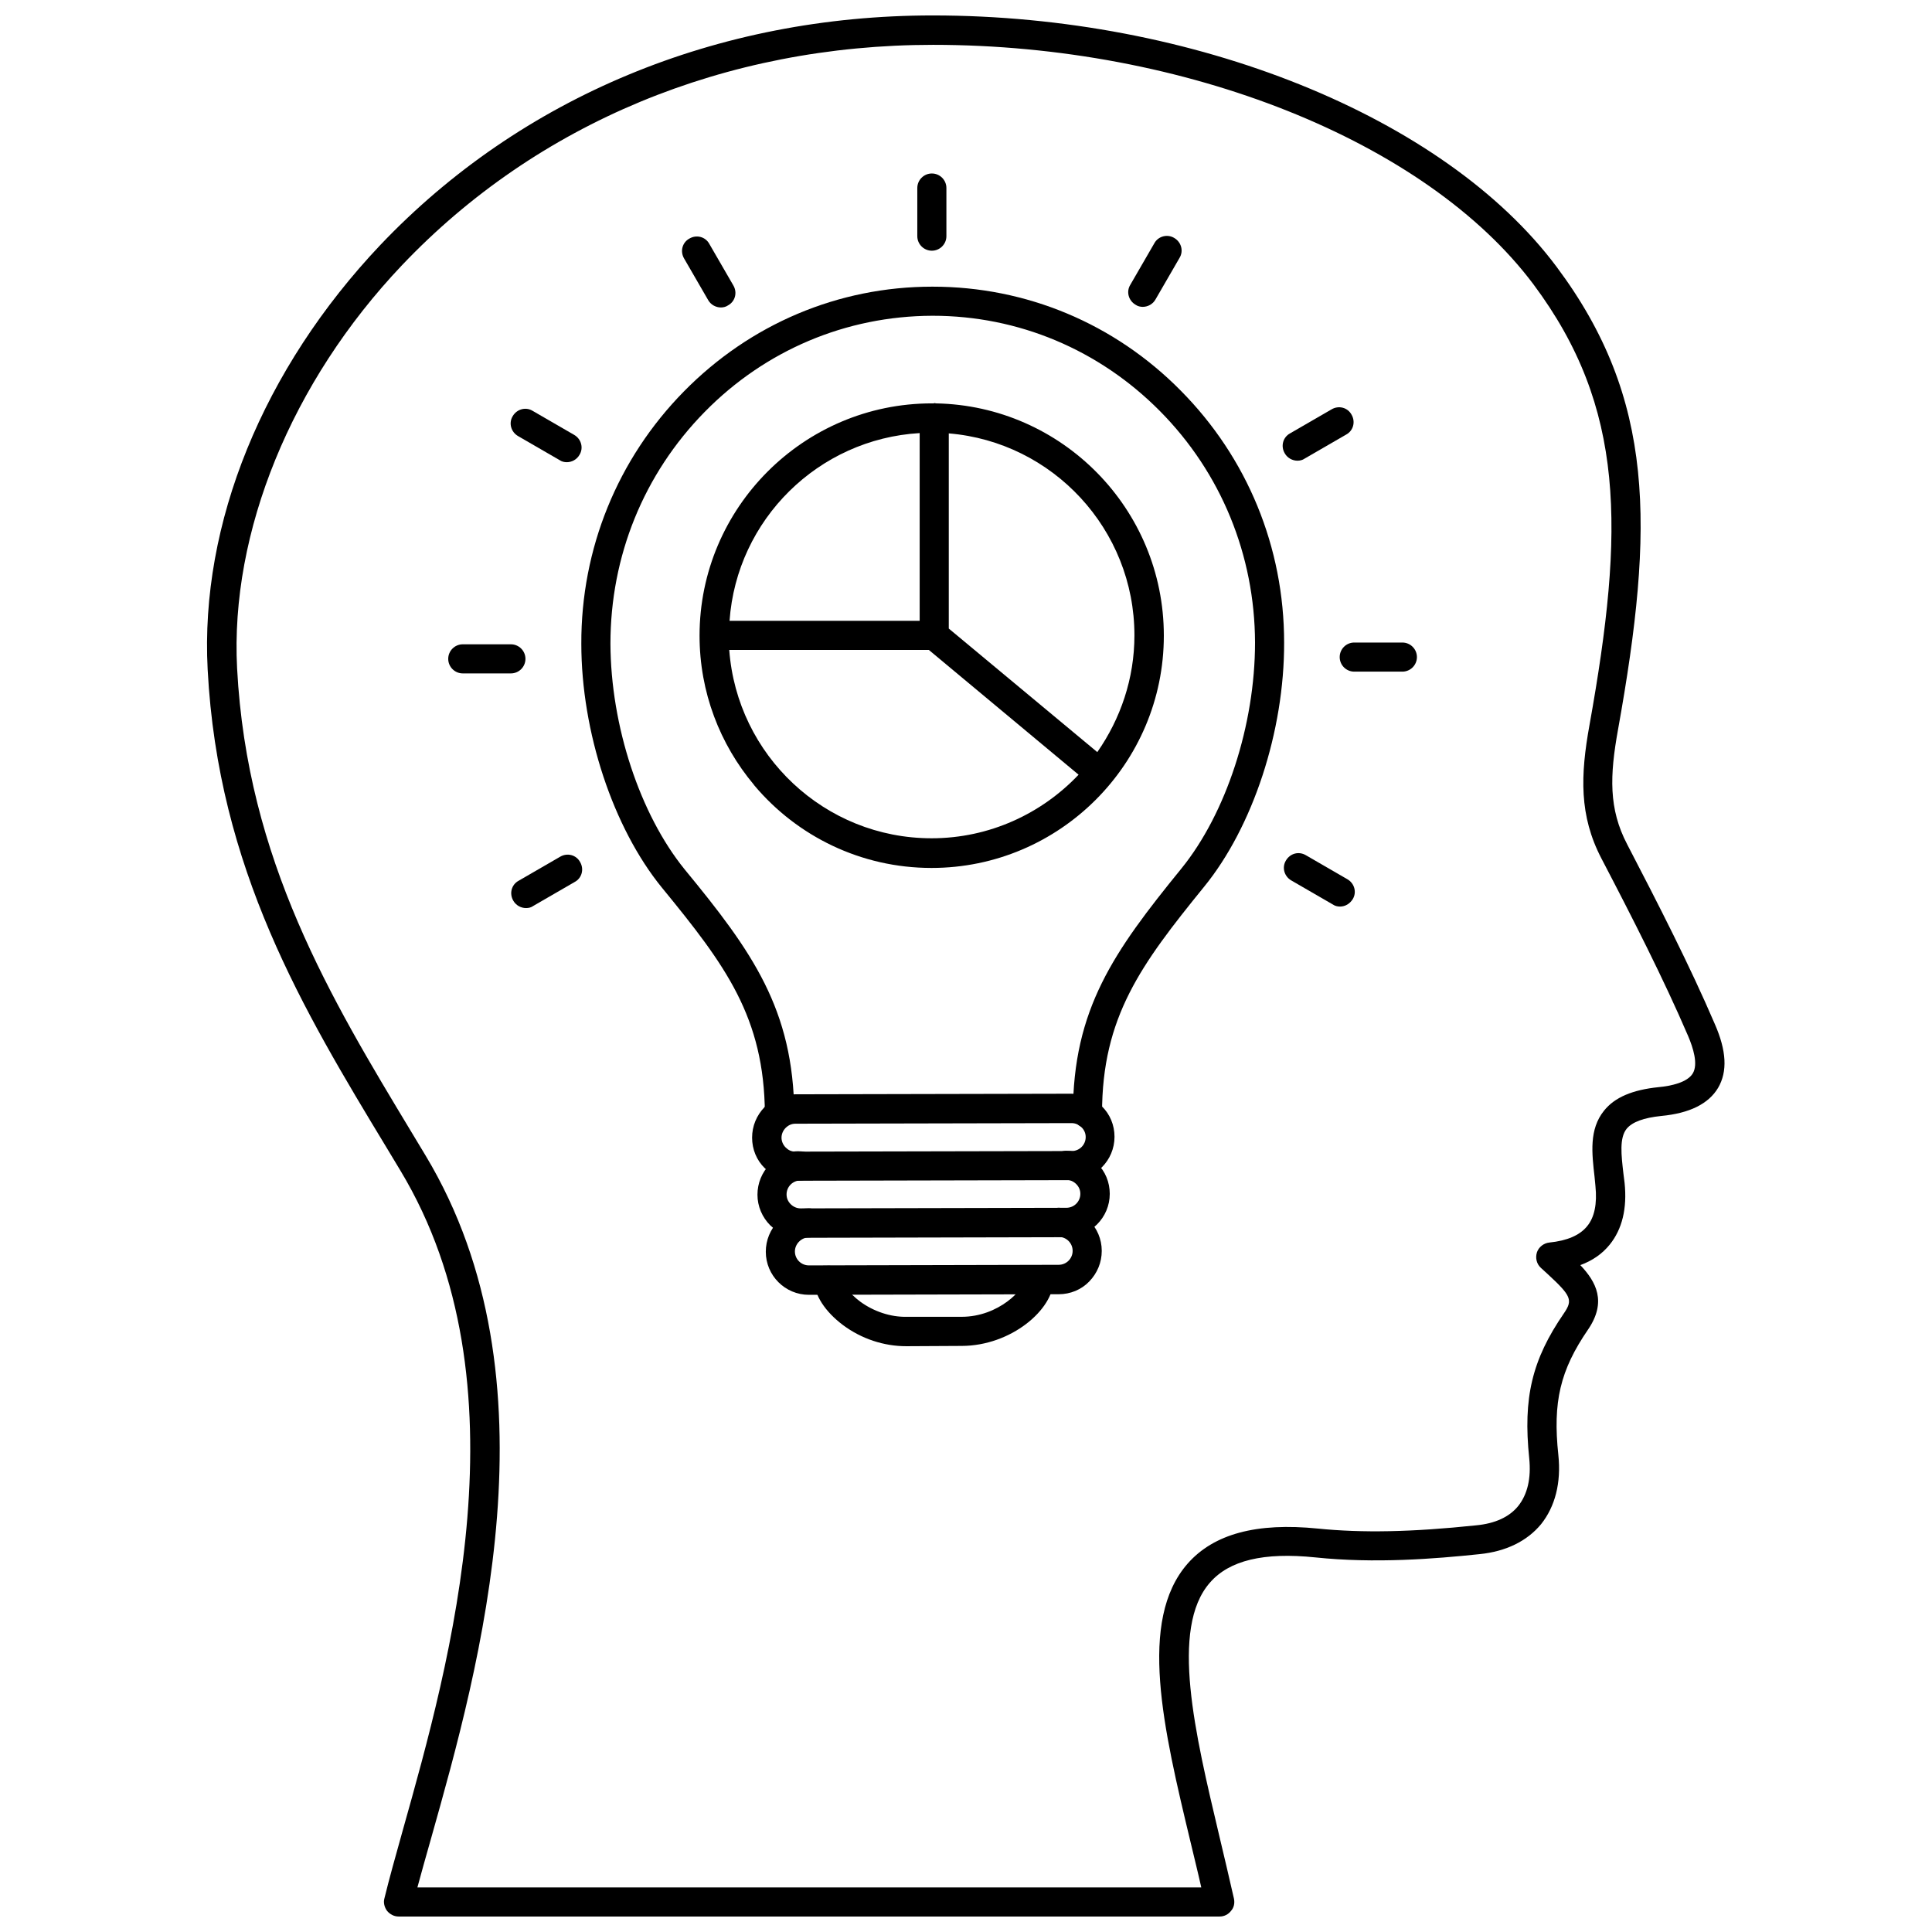
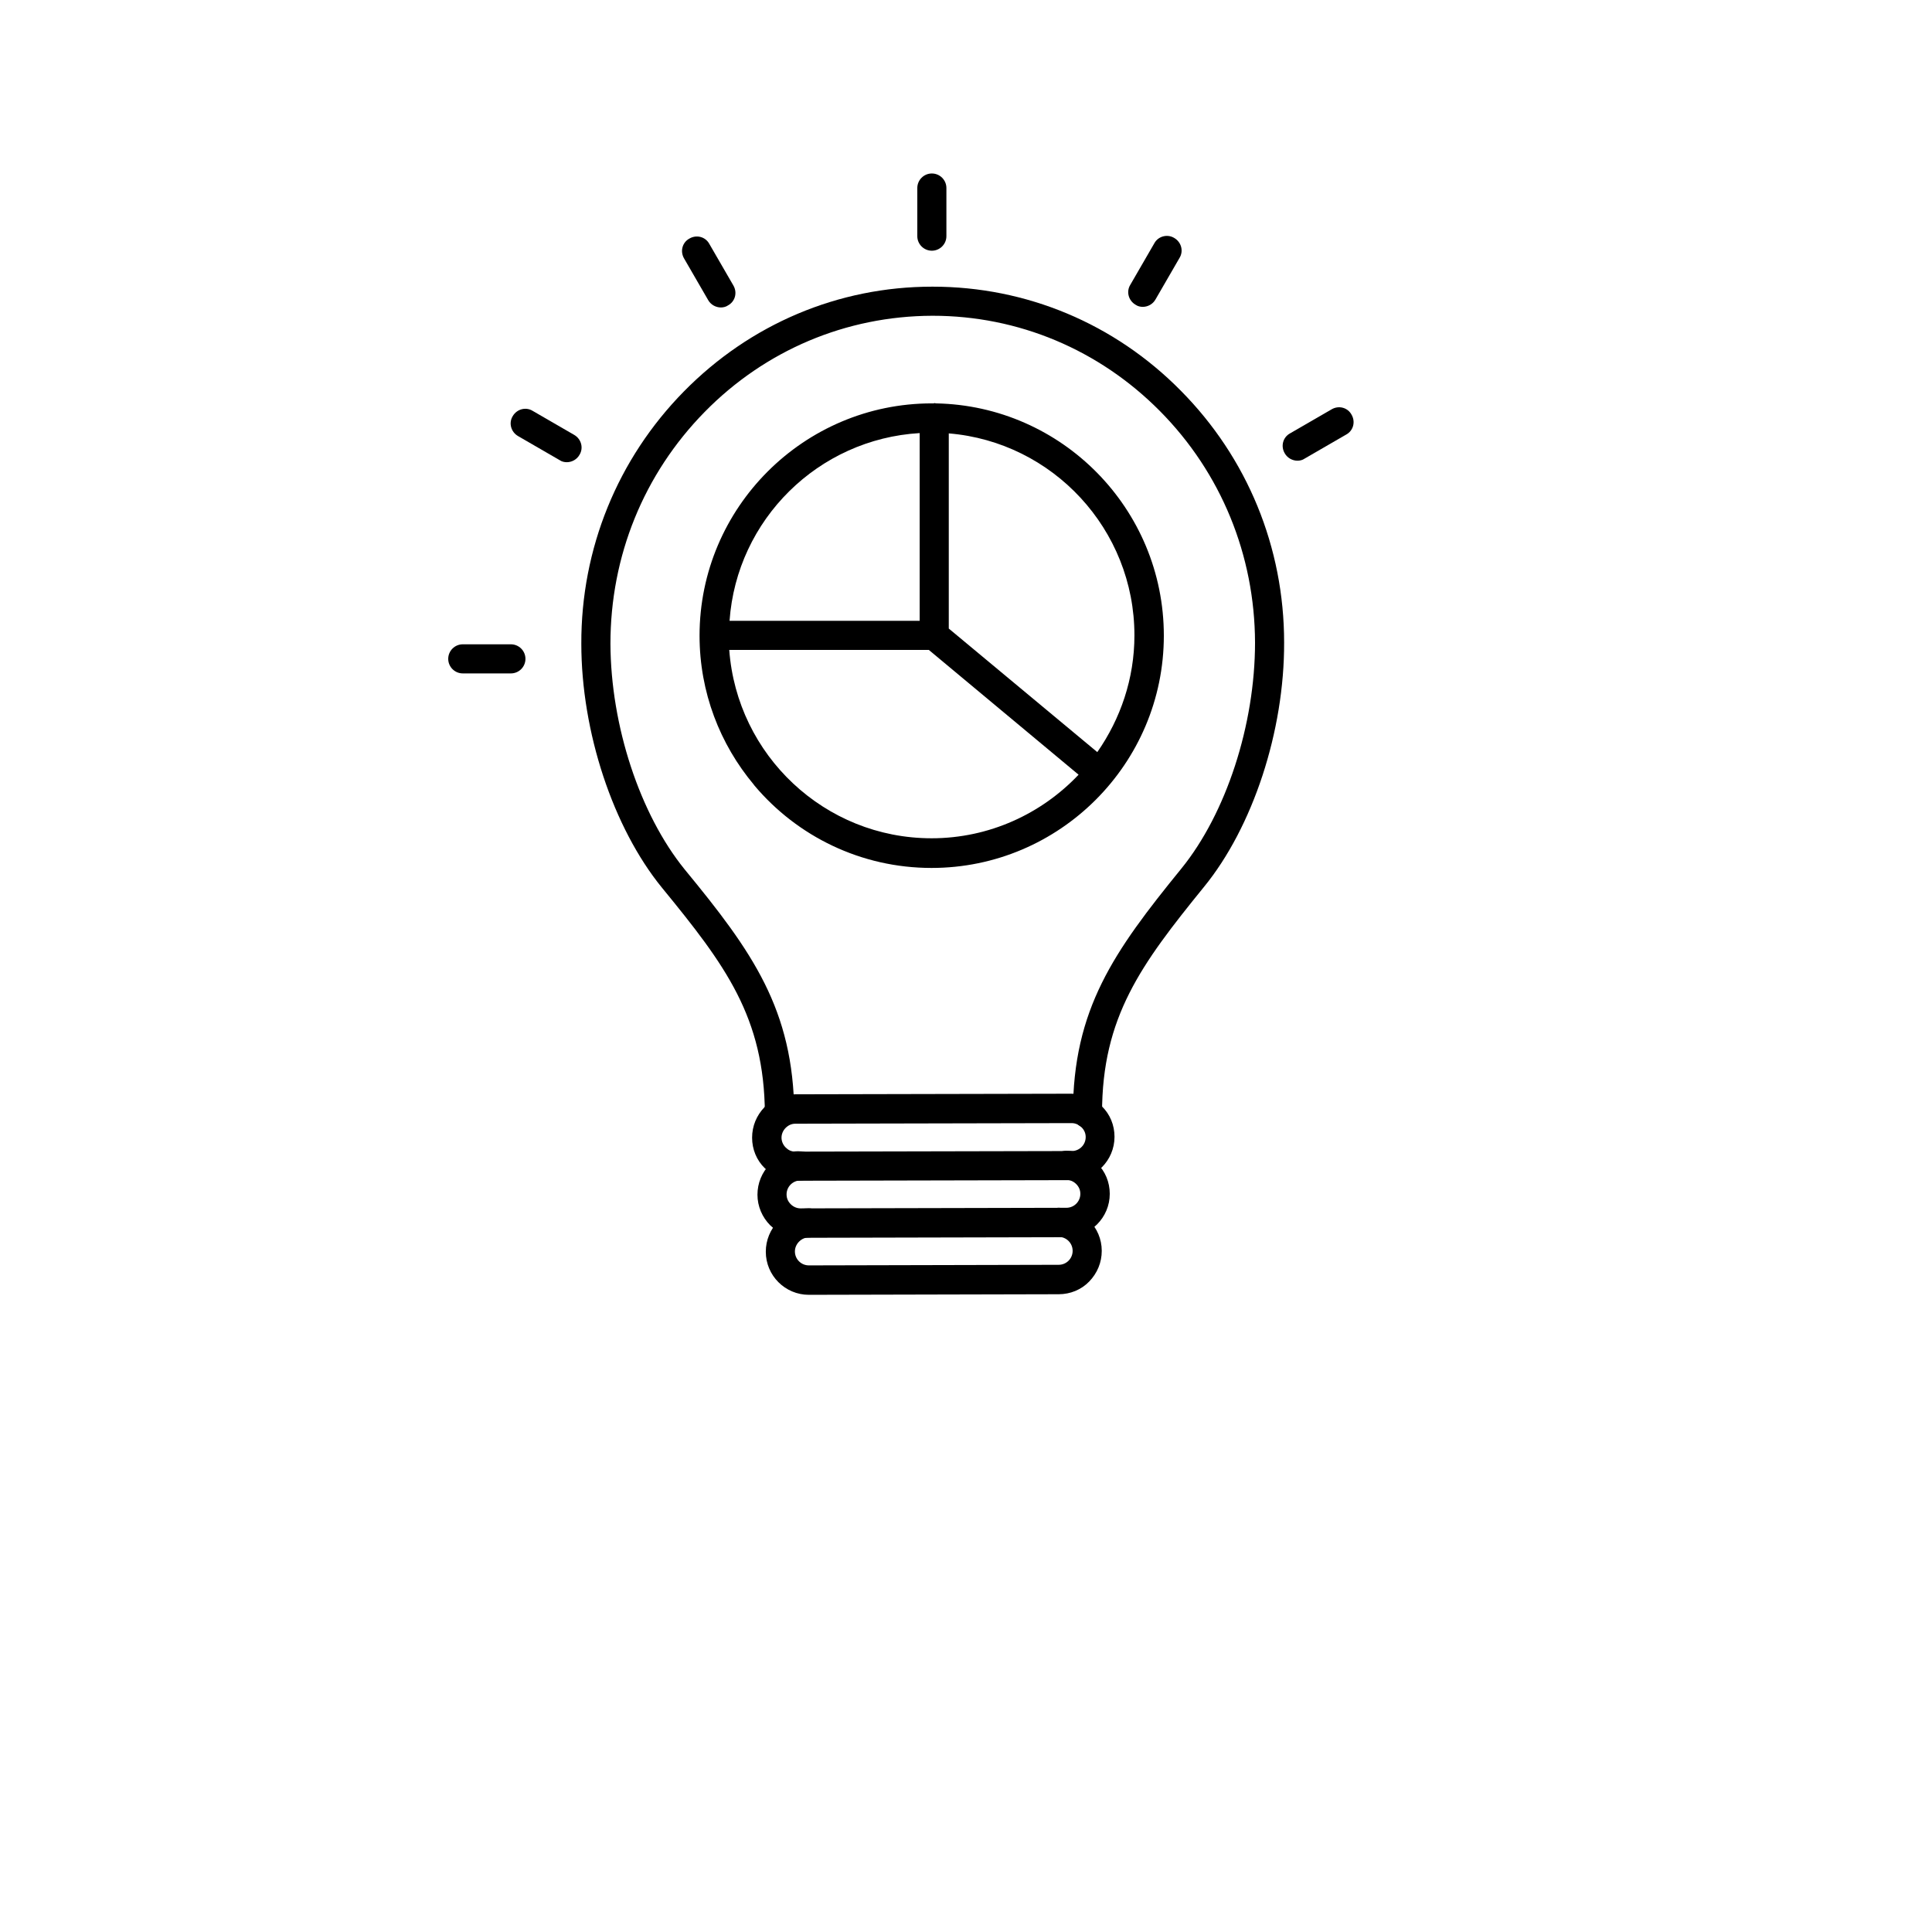
<svg xmlns="http://www.w3.org/2000/svg" width="800px" height="800px" version="1.1" viewBox="144 144 512 512">
  <defs>
    <clipPath id="a">
      <path d="m198 148.09h404v503.81h-404z" />
    </clipPath>
  </defs>
  <path d="m350.56 443.06c-2.125 0-3.856-1.73-3.856-3.856-0.156-25.664-10.469-39.438-27.238-59.906-12.988-15.902-21.41-41.328-21.41-64.707-0.078-25.191 9.605-48.965 27.16-66.832 17.555-17.871 40.934-27.789 65.809-27.789h0.156c24.797 0 48.176 9.762 65.73 27.551 17.633 17.789 27.395 41.484 27.395 66.754 0.078 23.457-8.266 48.887-21.254 64.785-16.688 20.547-27 34.48-27 59.984 0 2.125-1.73 3.938-3.856 3.938s-3.856-1.73-3.856-3.856c0-27.711 10.863-42.98 28.734-64.945 11.887-14.641 19.523-38.102 19.523-59.906-0.078-23.145-8.973-44.949-25.191-61.324-16.137-16.297-37.551-25.27-60.223-25.27h-0.156c-22.828 0.078-44.242 9.133-60.301 25.504-16.137 16.453-24.953 38.18-24.953 61.402 0.078 21.727 7.793 45.184 19.68 59.828 17.949 21.805 28.812 37.078 29.047 64.785-0.086 2.047-1.816 3.781-3.941 3.859z" />
-   <path d="m384.18 500.76c-5.984 0-11.887-1.969-16.766-5.59-4.723-3.543-7.637-7.949-7.637-11.887 0-2.125 1.73-3.856 3.856-3.856s3.856 1.73 3.856 3.856c0 1.023 1.418 3.387 4.488 5.668 3.543 2.598 8.031 4.094 12.203 4.016h14.641c9.918 0 16.688-7.398 16.688-9.84 0-2.125 1.73-3.856 3.856-3.856s3.856 1.73 3.856 3.856c0 7.871-11.258 17.555-24.402 17.555z" />
  <path d="m390.95 210.44c-2.125 0-3.856-1.73-3.856-3.856v-12.754c0-2.125 1.73-3.856 3.856-3.856s3.856 1.73 3.856 3.856v12.754c0.004 2.121-1.73 3.856-3.856 3.856z" />
  <path d="m446.84 225.32c-0.629 0-1.34-0.156-1.891-0.551-1.891-1.102-2.519-3.465-1.418-5.273l6.375-11.02c1.023-1.891 3.465-2.519 5.273-1.418 1.891 1.102 2.519 3.465 1.418 5.273l-6.375 11.02c-0.707 1.262-2.043 1.969-3.383 1.969z" />
  <path d="m487.85 266.09c-1.34 0-2.676-0.707-3.387-1.969-1.102-1.891-0.473-4.25 1.418-5.273l11.02-6.375c1.891-1.102 4.25-0.473 5.273 1.418 1.102 1.891 0.473 4.25-1.418 5.273l-11.02 6.375c-0.551 0.395-1.258 0.551-1.887 0.551z" />
-   <path d="m502.89 321.99c-2.125 0-3.856-1.73-3.856-3.856s1.73-3.856 3.856-3.856h12.754c2.125 0 3.856 1.73 3.856 3.856s-1.73 3.856-3.856 3.856z" />
-   <path d="m499.11 384.25c-0.629 0-1.34-0.156-1.891-0.551l-11.02-6.375c-1.891-1.102-2.519-3.465-1.418-5.273 1.102-1.891 3.387-2.519 5.273-1.418l11.02 6.375c1.891 1.102 2.519 3.465 1.418 5.273-0.785 1.262-2.043 1.969-3.383 1.969z" />
-   <path d="m283.41 384.65c-1.34 0-2.676-0.707-3.387-1.969-1.102-1.891-0.473-4.25 1.418-5.273l11.02-6.375c1.891-1.102 4.25-0.473 5.273 1.418 1.102 1.891 0.473 4.25-1.418 5.273l-11.02 6.375c-0.547 0.395-1.18 0.551-1.887 0.551z" />
  <path d="m266.64 322.46c-2.125 0-3.856-1.73-3.856-3.856s1.73-3.856 3.856-3.856h12.754c2.125 0 3.856 1.73 3.856 3.856s-1.73 3.856-3.856 3.856z" />
  <path d="m294.2 266.49c-0.629 0-1.34-0.156-1.891-0.551l-11.02-6.375c-1.891-1.102-2.519-3.465-1.418-5.273 1.102-1.891 3.465-2.519 5.273-1.418l11.02 6.375c1.891 1.102 2.519 3.465 1.418 5.273-0.707 1.262-2.047 1.969-3.383 1.969z" />
  <path d="m335.05 225.48c-1.34 0-2.676-0.707-3.387-1.969l-6.375-11.02c-1.102-1.891-0.473-4.25 1.418-5.273 1.891-1.102 4.25-0.473 5.273 1.418l6.375 11.02c1.102 1.891 0.473 4.25-1.418 5.273-0.551 0.391-1.258 0.551-1.887 0.551z" />
  <path d="m354.81 456.91c-3.07 0-5.902-1.18-8.109-3.305-2.203-2.125-3.387-5.039-3.387-8.109s1.18-5.902 3.305-8.109c2.125-2.203 5.039-3.387 8.109-3.387l73.211-0.156c3.07 0 5.902 1.18 8.031 3.305 2.203 2.125 3.387 5.039 3.387 8.109 0 6.297-5.117 11.414-11.414 11.492zm0-3.859m73.211-11.414-73.211 0.156c-1.023 0-1.891 0.395-2.598 1.102-0.707 0.707-1.102 1.652-1.102 2.598 0 0.945 0.395 1.891 1.102 2.598 0.707 0.707 1.496 1.102 2.598 1.102l73.211-0.156c2.047 0 3.699-1.652 3.699-3.699 0-1.023-0.395-1.891-1.102-2.598-0.707-0.707-1.652-1.102-2.598-1.102z" />
  <path d="m356.23 472.03c-3.07 0-5.902-1.18-8.109-3.305-2.125-2.125-3.387-5.039-3.387-8.109 0-3.07 1.18-5.902 3.305-8.109 2.125-2.203 4.801-3.621 8.109-3.387 2.125 0 3.856 1.73 3.856 3.856s-1.73 3.856-3.856 3.856c-2.047 0-3.699 1.652-3.699 3.699 0 1.023 0.395 1.891 1.102 2.598s1.652 1.102 2.598 1.102l70.453-0.156c2.047 0 3.699-1.652 3.699-3.699 0-1.023-0.395-1.891-1.102-2.598-0.707-0.707-1.652-1.102-2.598-1.102-2.125 0-3.856-1.73-3.856-3.856s1.73-3.856 3.856-3.856c3.07 0 5.902 1.18 8.109 3.305 2.203 2.125 3.387 5.039 3.387 8.109 0 6.297-5.117 11.414-11.414 11.492z" />
  <path d="m358.36 487.14c-6.297 0-11.414-5.117-11.414-11.414 0-3.07 1.18-5.902 3.305-8.109 2.125-2.203 5.039-3.387 8.109-3.387 2.125 0 3.856 1.73 3.856 3.856s-1.73 3.856-3.856 3.856c-1.023 0-1.891 0.395-2.598 1.102-0.707 0.707-1.102 1.652-1.102 2.598 0 2.047 1.652 3.699 3.699 3.699l66.203-0.156c2.047 0 3.699-1.652 3.699-3.699s-1.652-3.699-3.699-3.699c-2.125 0-3.856-1.73-3.856-3.856s1.73-3.856 3.856-3.856c6.297 0 11.414 5.117 11.414 11.414 0 3.07-1.18 5.902-3.305 8.109-2.125 2.203-5.039 3.387-8.109 3.387z" />
  <path d="m392.05 250.9c-0.156 0-0.234-0.078-0.395-0.078-0.078 0-0.156 0.078-0.234 0.078h-0.473c-33.93 0-61.559 27.629-61.559 61.559 0 15.035 5.434 28.812 14.406 39.516 0 0.078 0.078 0.078 0.078 0.156 0.078 0.078 0.156 0.078 0.156 0.156 11.258 13.305 28.102 21.727 46.84 21.727 33.93 0 61.559-27.629 61.559-61.559 0-33.609-27-60.926-60.379-61.555zm52.586 61.48c0 11.492-3.699 22.121-9.84 30.938l-39.359-32.746v-51.719c27.551 2.281 49.199 25.426 49.199 53.527zm-56.914-53.609v49.75h-50.383c1.891-26.84 23.539-48.176 50.383-49.75zm3.148 107.38c-28.34 0-51.562-22.043-53.609-49.91h52.898l39.676 33.062c-9.762 10.312-23.613 16.848-38.965 16.848z" />
  <g clip-path="url(#a)">
-     <path d="m467.23 651.9h-217.58c-1.18 0-2.281-0.551-3.07-1.496-0.707-0.945-1.023-2.203-0.707-3.305 1.258-5.195 2.992-11.336 4.879-18.105 12.438-44.242 33.379-118.32-0.629-174.76l-3.699-6.141c-21.965-36.289-44.633-73.84-47.391-126.66-2.047-38.652 14.641-79.664 45.816-112.57 37.23-39.125 89.188-60.773 146.34-60.773 69.117 0 135.55 26.766 165.31 66.598 26.137 34.953 25.977 68.723 16.297 122.64-2.203 12.203-2.519 21.02 2.441 30.465 8.188 15.742 16.688 32.355 23.223 47.625 3.07 7.008 3.387 12.516 0.867 16.848-2.519 4.25-7.559 6.769-15.113 7.477-4.566 0.473-7.637 1.574-9.133 3.387-1.969 2.441-1.418 7.008-0.867 11.809l0.316 2.519c0.707 6.769-0.629 12.281-3.938 16.375-1.969 2.441-4.566 4.25-7.793 5.434 4.172 4.41 7.086 9.684 2.047 17.082-7.398 10.785-9.367 19.207-7.871 33.219 0.789 7.398-0.867 13.699-4.566 18.344-3.699 4.488-9.289 7.242-16.297 7.949-11.965 1.258-27.711 2.519-43.531 0.867-13.699-1.418-22.828 0.789-27.945 6.691-10.629 12.121-3.938 39.988 2.441 66.914 1.34 5.668 2.676 11.258 3.938 16.848 0.234 1.18 0 2.363-0.789 3.227-0.715 0.938-1.816 1.488-2.996 1.488zm-212.62-7.715h207.74c-0.867-3.938-1.891-7.949-2.832-11.965-7.242-30.148-14.012-58.727-0.789-73.84 6.926-7.871 18.262-10.941 34.559-9.289 11.73 1.18 24.719 0.945 41.957-0.867 4.961-0.473 8.738-2.203 11.098-5.117 2.441-3.07 3.465-7.32 2.914-12.676-1.652-15.98 0.707-26.055 9.211-38.414 2.363-3.465 1.969-4.566-4.25-10.312l-1.891-1.73c-1.102-1.023-1.496-2.598-1.023-4.094 0.473-1.418 1.812-2.441 3.305-2.598 4.644-0.473 8.031-1.891 9.996-4.328 1.969-2.363 2.676-5.984 2.203-10.629l-0.234-2.441c-0.707-6.219-1.496-12.594 2.519-17.555 2.832-3.543 7.559-5.512 14.406-6.219 3.387-0.316 7.715-1.258 9.133-3.699 1.418-2.441 0.078-6.691-1.258-9.84-6.453-15.035-14.879-31.566-22.984-47.074-5.902-11.336-5.59-21.965-3.148-35.426 9.285-51.793 9.523-84.07-14.879-116.74-28.418-37.941-92.34-63.449-159.09-63.449-55.027 0-105.01 20.781-140.75 58.41-29.285 30.859-45.578 70.77-43.691 106.82 2.676 50.852 24.875 87.535 46.289 123.04l3.699 6.141c35.66 59.355 14.25 135.4 1.418 180.9-1.34 4.644-2.523 8.977-3.625 12.988z" />
-   </g>
+     </g>
</svg>